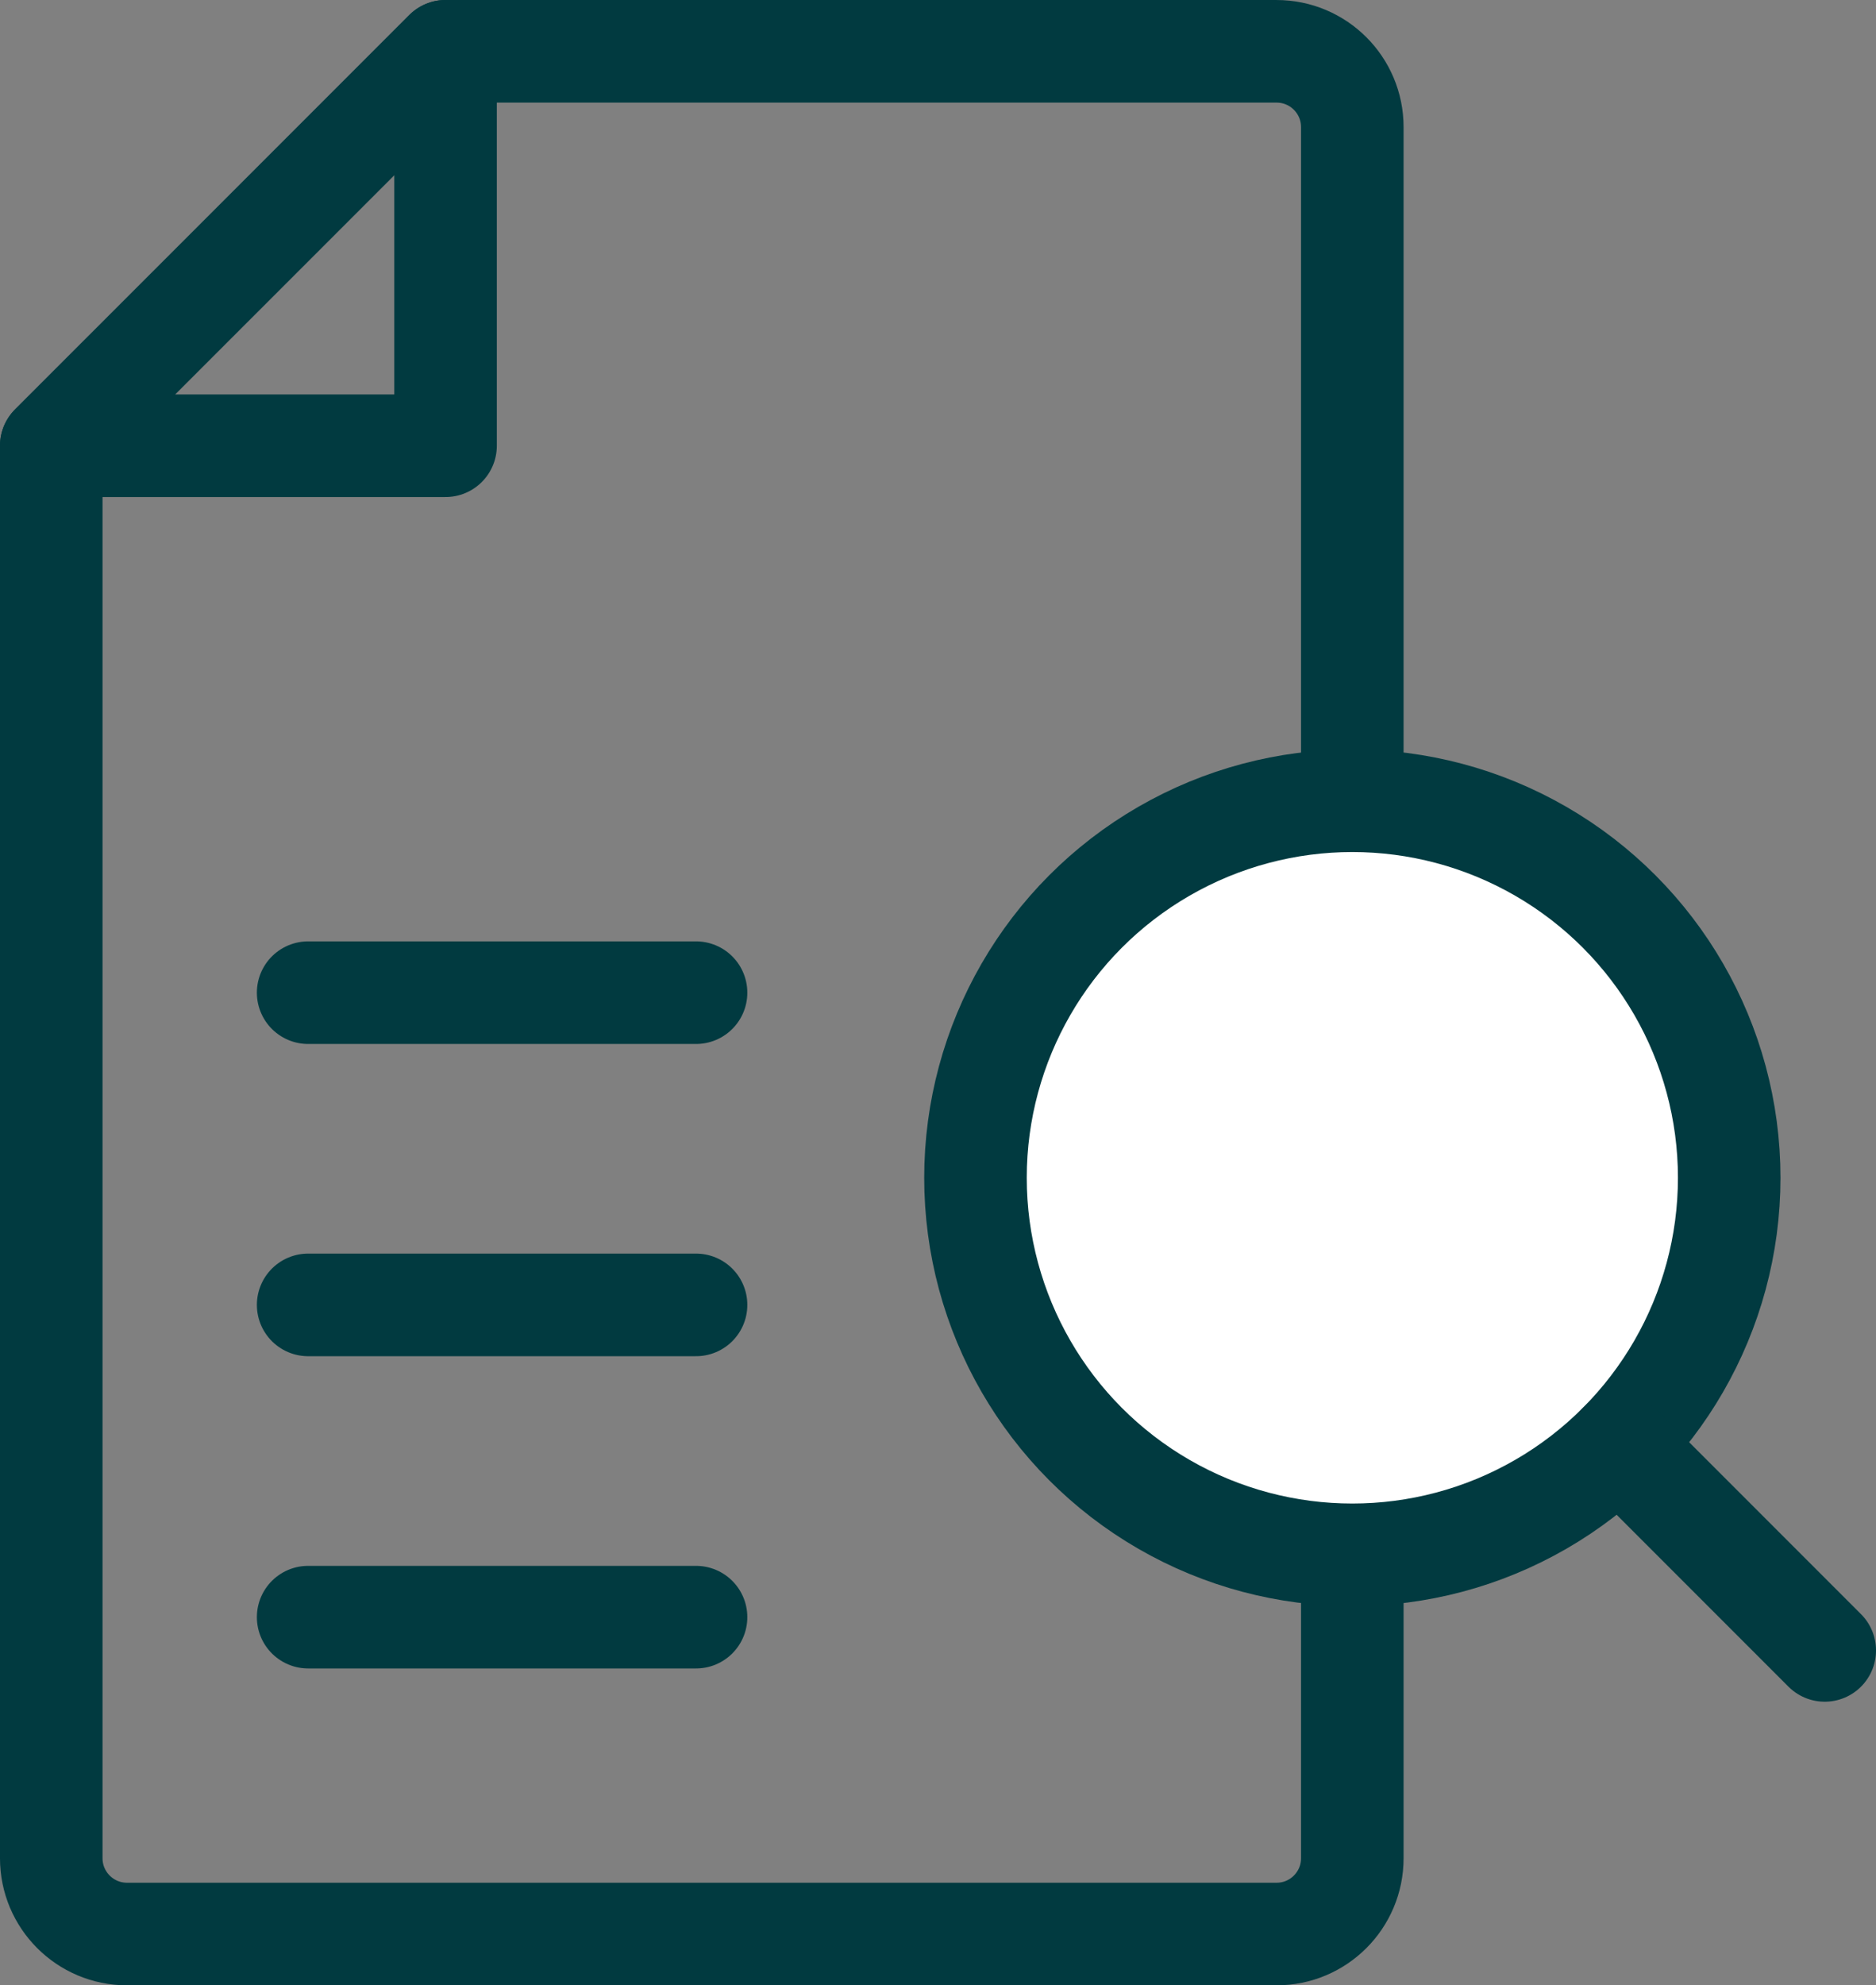
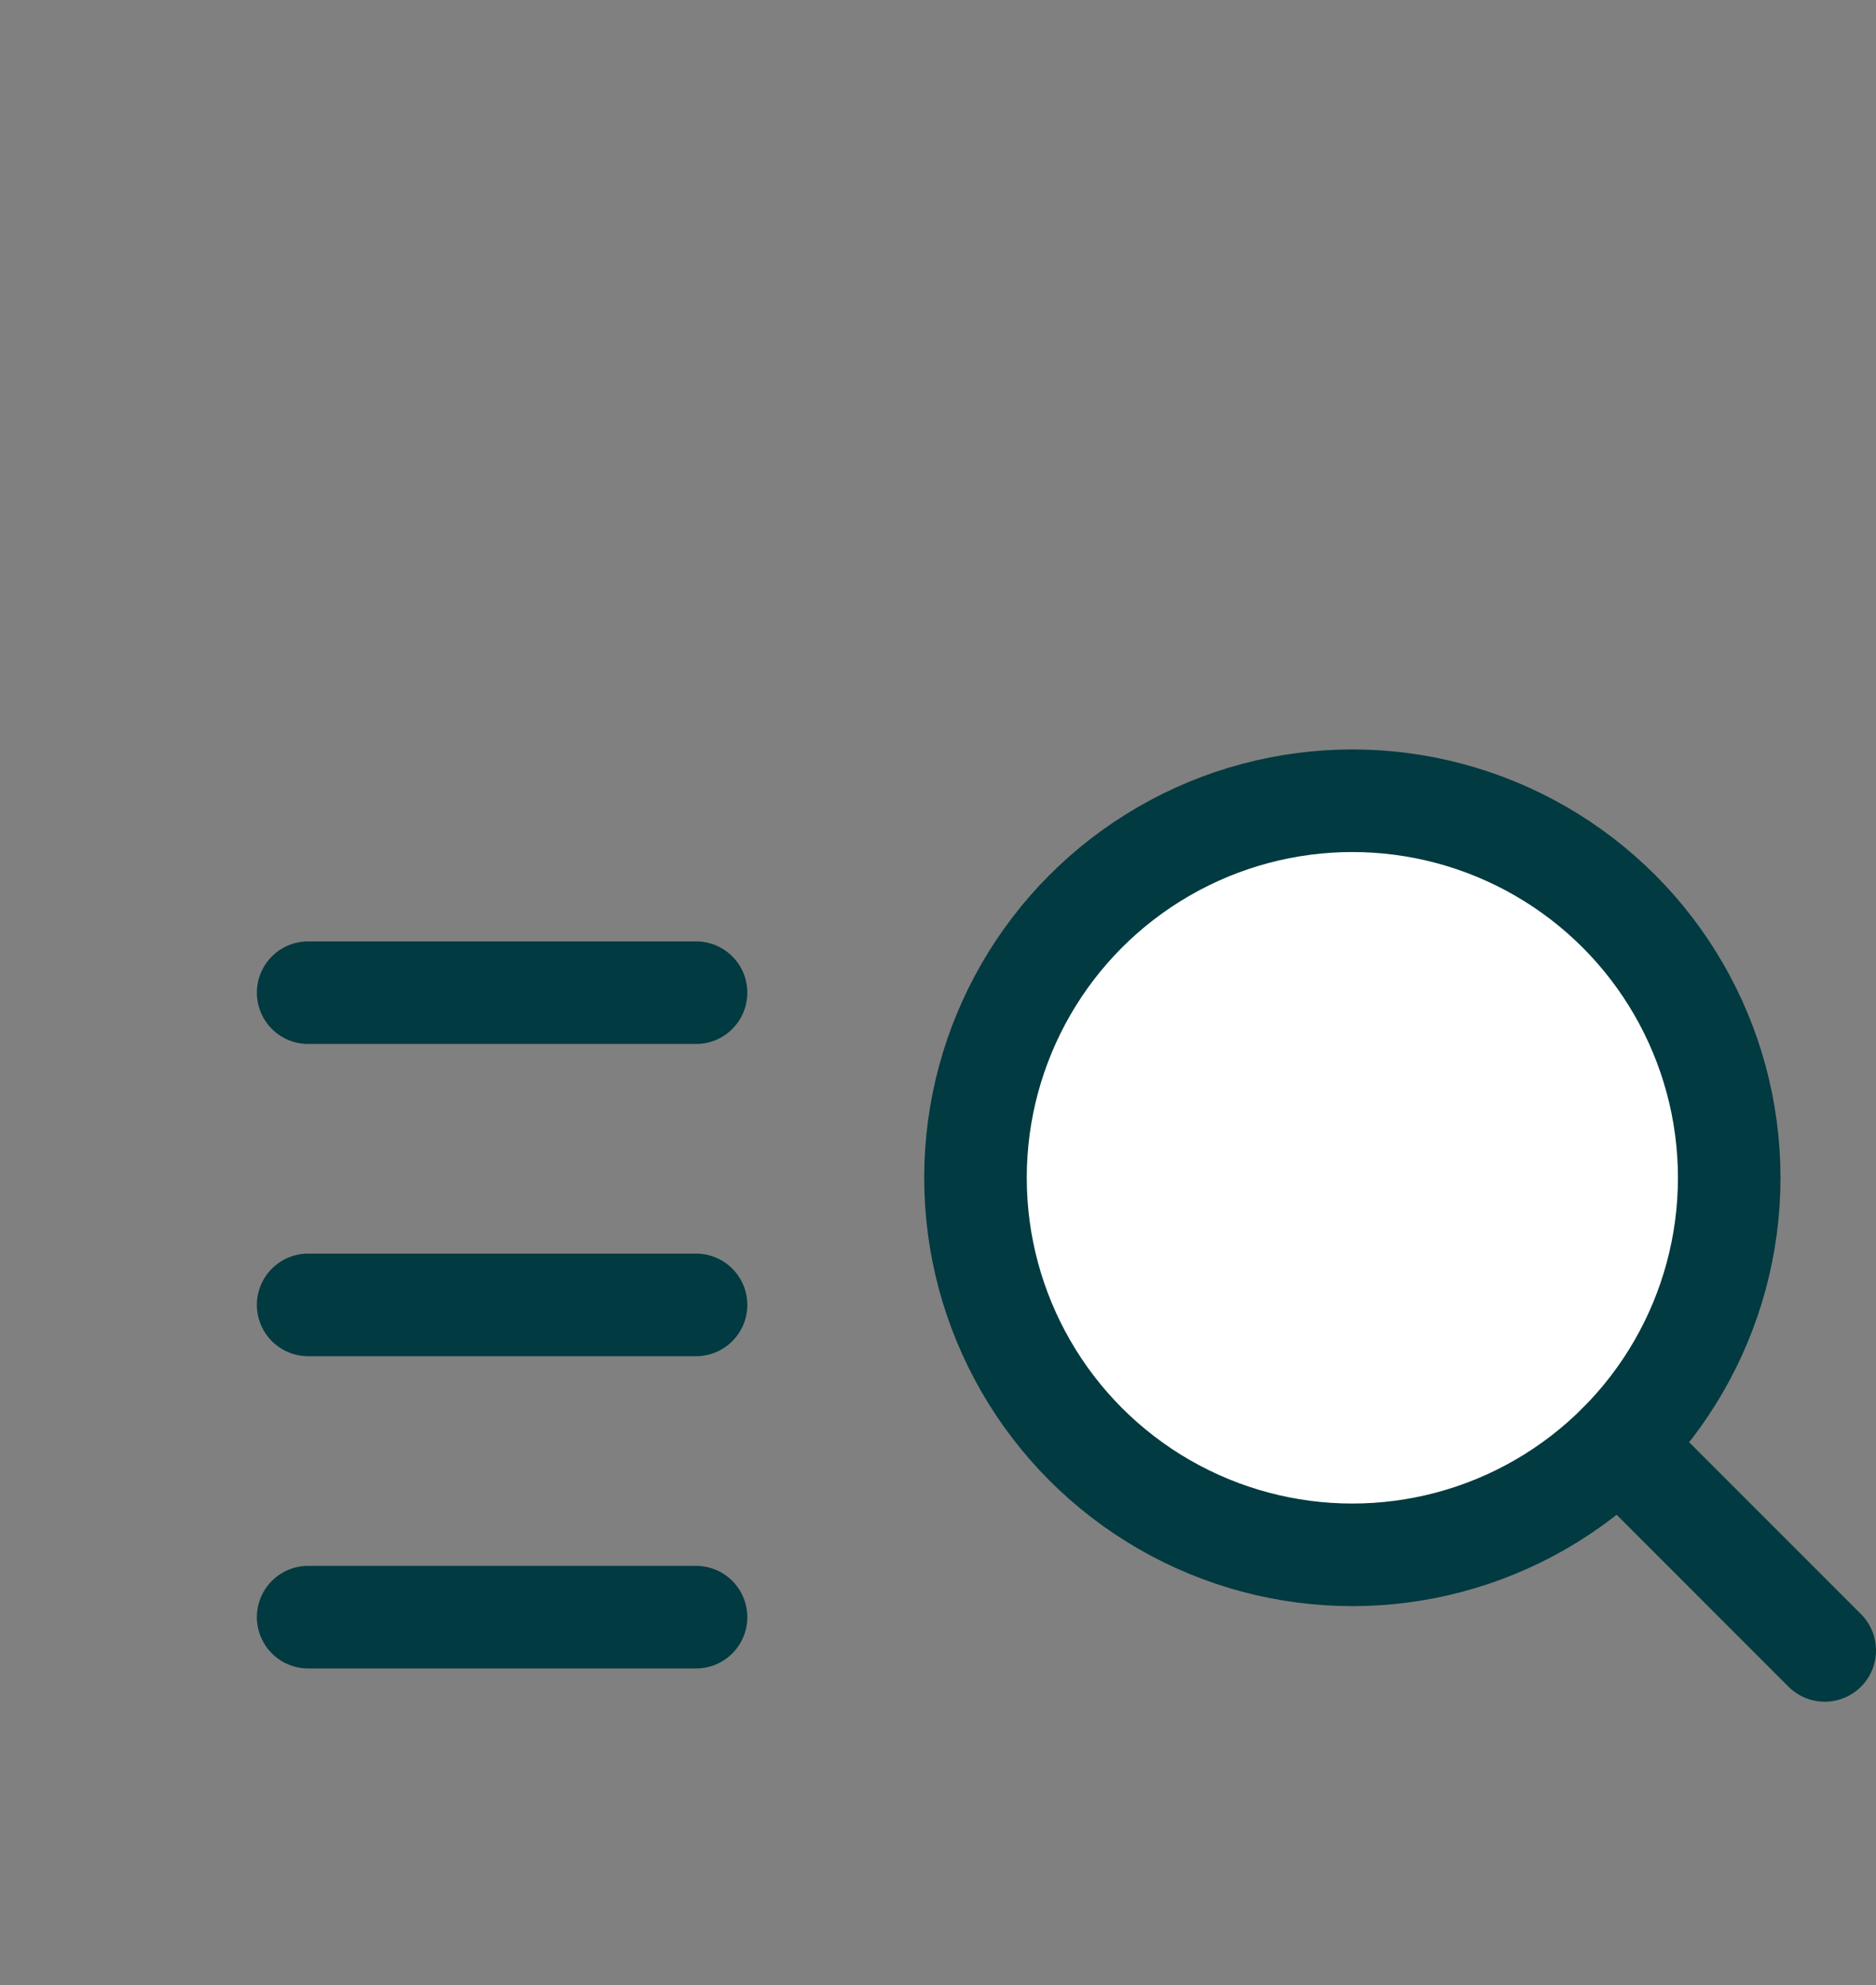
<svg xmlns="http://www.w3.org/2000/svg" id="_レイヤー_2" width="63.389" height="67.052" viewBox="0 0 63.389 67.052">
  <rect x="0" y="0" width="63.389" height="67.052" fill="#808080" stroke="none" />
  <defs>
    <style>.cls-1{fill:none;}.cls-1,.cls-2{stroke:#013a40;stroke-linecap:round;stroke-linejoin:round;stroke-width:3.465px;}.cls-2{fill:#fff;}</style>
  </defs>
  <g id="_レイヤー_8">
-     <path class="cls-1" d="M15.055,1.732L1.732,15.054v47.705c0,1.414,1.146,2.56,2.56,2.56h38.842c1.414,0,2.56-1.146,2.56-2.56V4.293c0-1.414-1.146-2.56-2.56-2.56H15.055Z" />
    <line class="cls-1" x1="10.412" y1="33.526" x2="23.519" y2="33.526" />
    <line class="cls-1" x1="10.412" y1="44.071" x2="23.519" y2="44.071" />
    <line class="cls-1" x1="10.412" y1="54.617" x2="23.519" y2="54.617" />
-     <polygon class="cls-1" points="15.055 15.054 15.055 1.732 1.732 15.054 15.055 15.054" />
    <circle class="cls-2" cx="45.695" cy="39.778" r="12.734" />
    <line class="cls-1" x1="61.657" y1="55.74" x2="54.699" y2="48.782" />
  </g>
</svg>